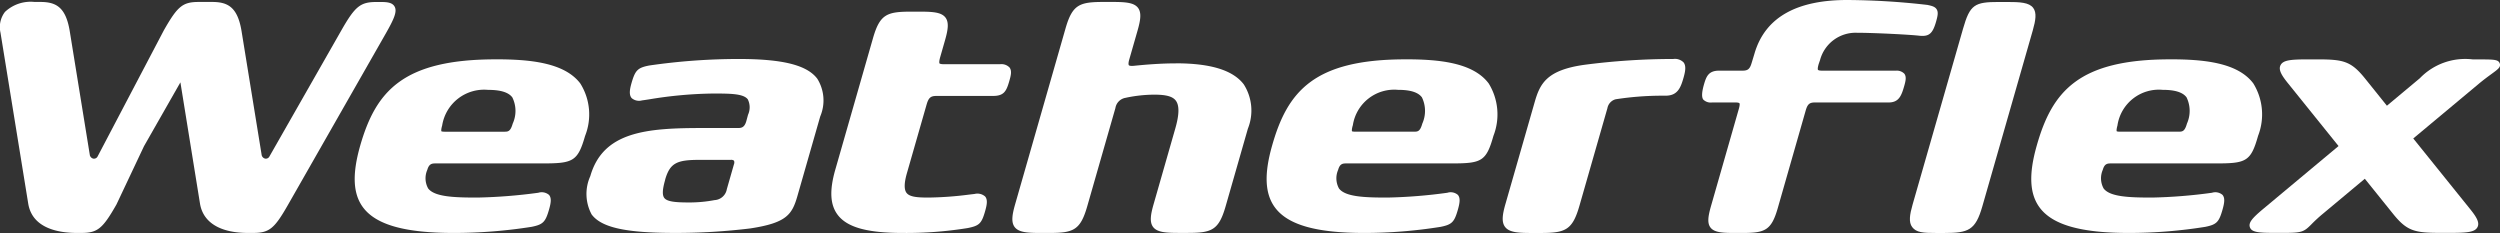
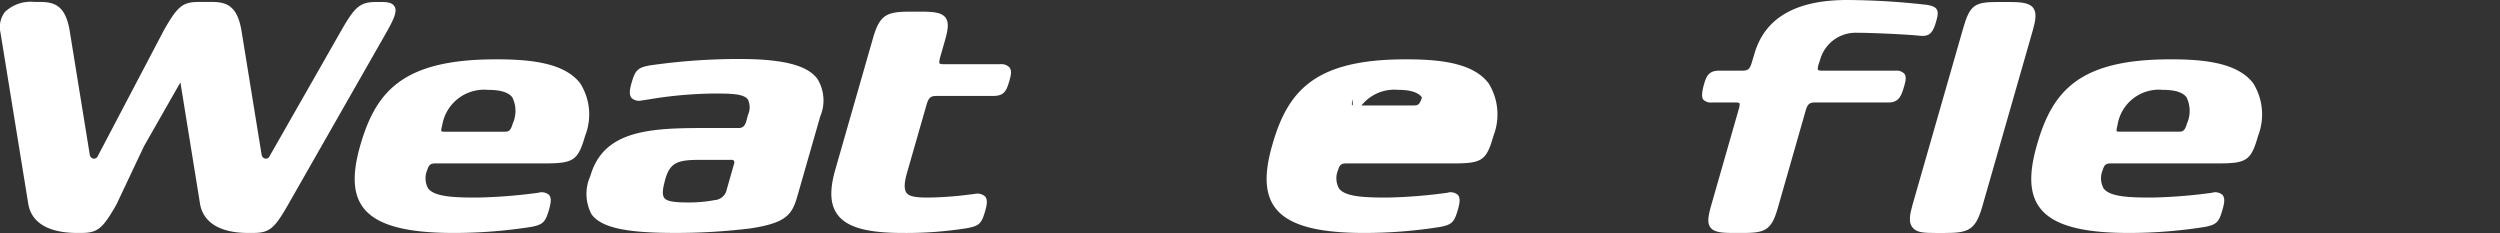
<svg xmlns="http://www.w3.org/2000/svg" width="185.013" height="17.241" viewBox="0 0 185.013 17.241">
  <rect x="0" y="0" width="185.013" height="17.241" fill="#333333" stroke="none" />
  <g id="logo_weatherflex" transform="translate(0)">
    <path id="패스_58373" data-name="패스 58373" d="M14.74.14c-1.219-.005-1.59.3-2.615,2.1l-4.9,9.33a.3.3,0,0,1-.315.165.343.343,0,0,1-.269-.306L5.164,2.315C4.865.472,4.108.123,2.9.14l-.337,0A2.772,2.772,0,0,0,.368.876a1.846,1.846,0,0,0-.33,1.546L2.088,15.058c.312,1.919,2.407,2.179,3.636,2.176H6c1.212,0,1.59-.3,2.619-2.108l2.038-4.313,2.694-4.723L14.8,15.058c.228,1.405,1.491,2.177,3.562,2.176h.346c1.217,0,1.591-.3,2.611-2.09L28.53,2.509c.633-1.11.88-1.667.669-2.033-.173-.3-.564-.329-.984-.334l-.336,0c-1.2,0-1.59.3-2.611,2.09l-5.326,9.337a.3.3,0,0,1-.316.165.343.343,0,0,1-.268-.306L17.879,2.315C17.58.472,16.823.123,15.614.14Zm.334.26Z" transform="translate(0 0.005)" fill="#fff" />
    <path id="패스_58374" data-name="패스 58374" d="M135.526,5.229h-5.457c-.238,0-.285-.052-.289-.058-.017-.022-.045-.107.048-.429l.1-.29a2.721,2.721,0,0,1,2.725-2.027c1.247,0,3.907.135,4.639.22.7.071.971-.158,1.219-1.023.118-.415.186-.7.057-.92s-.382-.269-.684-.337A54.106,54.106,0,0,0,131.945,0c-3.576,0-6.064,1.165-6.875,3.992l-.19.625c-.139.486-.281.612-.687.612h-1.73c-.772,0-.947.405-1.125,1.025-.117.412-.213.9-.05,1.114a.778.778,0,0,0,.656.215h1.731c.238,0,.285.052.289.058.017.022.045.107-.048.429l-2.066,7.214c-.2.712-.281,1.219-.031,1.55.285.378.905.406,1.82.406h.536c1.673,0,2.149-.18,2.623-1.83l2.065-7.215c.139-.486.281-.612.687-.612h5.457c.75,0,.944-.492,1.147-1.2.112-.388.183-.7.015-.926a.772.772,0,0,0-.644-.224" transform="translate(4.763)" fill="#fff" />
    <path id="패스_58375" data-name="패스 58375" d="M35.695,4.226c-6.858,0-8.872,2.347-10.034,6.4-.6,2.111-.534,3.562.224,4.569.966,1.281,3.1,1.879,6.714,1.879a37.037,37.037,0,0,0,5.747-.453c.845-.169,1.027-.349,1.295-1.282.143-.5.192-.856-.005-1.083a.84.84,0,0,0-.791-.157,39,39,0,0,1-4.507.356c-1.715,0-3.173-.051-3.645-.677a1.544,1.544,0,0,1-.063-1.371c.128-.446.333-.479.608-.479h7.881c2.277,0,2.641-.126,3.188-2.035a4.307,4.307,0,0,0-.353-3.881c-1.193-1.576-3.833-1.788-6.258-1.788M31.731,9.118a3.143,3.143,0,0,1,3.4-2.633c.923,0,1.509.181,1.791.555a2.26,2.26,0,0,1,.03,1.941c-.173.6-.349.6-.642.6H31.926c-.2,0-.244-.027-.249-.03s-.048-.078.054-.431" transform="translate(0.992 0.166)" fill="#fff" />
    <path id="패스_58376" data-name="패스 58376" d="M53.021,4.2a46.368,46.368,0,0,0-6.621.483c-.847.167-1.028.347-1.3,1.28-.145.507-.2.894.007,1.133a.832.832,0,0,0,.767.168c.111-.012.294-.042.533-.078a30.773,30.773,0,0,1,4.7-.429c1.267,0,2.269,0,2.593.431a1.326,1.326,0,0,1,.018,1.138L53.59,8.8c-.135.471-.359.509-.616.509H50.32c-4.11,0-7.329.262-8.275,3.56a3.2,3.2,0,0,0,.1,2.839c.731.97,2.523,1.365,6.19,1.365a45.214,45.214,0,0,0,5.544-.333c2.667-.406,3.094-1.008,3.49-2.389l1.689-5.893a3.032,3.032,0,0,0-.214-2.795C58.083,4.651,56.286,4.2,53.021,4.2m-5.438,8.93c.365-1.273.91-1.465,2.6-1.465h2.259a.327.327,0,0,1,.238.063.375.375,0,0,1-.008.277l-.523,1.825a.976.976,0,0,1-.911.814,9.931,9.931,0,0,1-1.919.174c-.957,0-1.593-.056-1.8-.336-.16-.212-.139-.629.069-1.352" transform="translate(1.641 0.165)" fill="#fff" />
    <path id="패스_58377" data-name="패스 58377" d="M71.688,4.718H67.511c-.257,0-.306-.055-.311-.062s-.05-.1.053-.459l.36-1.258c.22-.767.3-1.314.033-1.671-.308-.408-.977-.439-1.962-.439h-.579c-1.8,0-2.318.194-2.828,1.974L59.49,12.524c-.441,1.535-.385,2.6.177,3.342.7.927,2.187,1.341,4.825,1.341a28.47,28.47,0,0,0,4.8-.363c.856-.171,1.025-.335,1.287-1.252.143-.5.193-.851,0-1.084a.865.865,0,0,0-.778-.188l-.417.049a25.461,25.461,0,0,1-3.022.219c-.846,0-1.379-.057-1.6-.348-.189-.252-.18-.73.029-1.459l1.45-5.055c.15-.524.3-.659.738-.659h4.177c.811,0,.993-.337,1.213-1.106.121-.419.2-.758.015-1a.836.836,0,0,0-.7-.242" transform="translate(2.326 0.033)" fill="#fff" />
-     <path id="패스_58378" data-name="패스 58378" d="M84.177,4.685c-1.11,0-2.2.089-3.109.181-.219.021-.333-.011-.36-.045-.011-.014-.063-.1.029-.419l.618-2.153c.219-.768.3-1.314.033-1.671-.308-.408-.978-.439-1.964-.439h-.578c-1.8,0-2.318.194-2.828,1.973L72.289,15.124c-.219.768-.3,1.315-.033,1.672.308.408.977.439,1.963.439H74.8c1.8,0,2.318-.194,2.829-1.975l2.084-7.268a.913.913,0,0,1,.744-.756A10.248,10.248,0,0,1,82.591,7c.883,0,1.359.132,1.592.442.27.358.258,1.03-.036,2.055l-1.611,5.623c-.22.768-.3,1.315-.034,1.672.308.408.977.439,1.963.439h.578c1.8,0,2.318-.194,2.829-1.975l1.646-5.742a3.6,3.6,0,0,0-.306-3.276c-.8-1.048-2.443-1.557-5.035-1.557" transform="translate(2.833 0.005)" fill="#fff" />
-     <path id="패스_58379" data-name="패스 58379" d="M100.468,4.226c-6.748,0-8.731,2.347-9.874,6.4-.6,2.111-.526,3.563.221,4.569.95,1.281,3.049,1.879,6.606,1.879a35.861,35.861,0,0,0,5.655-.453c.831-.169,1.01-.349,1.274-1.282.141-.5.19-.856-.005-1.083a.815.815,0,0,0-.777-.157,37.764,37.764,0,0,1-4.436.356c-1.688,0-3.122-.051-3.586-.677a1.562,1.562,0,0,1-.062-1.371c.125-.446.326-.479.6-.479h7.756c2.24,0,2.6-.126,3.136-2.035a4.368,4.368,0,0,0-.347-3.881c-1.174-1.576-3.772-1.788-6.157-1.788m-3.9,4.892a3.1,3.1,0,0,1,3.351-2.633c.908,0,1.484.181,1.762.555a2.3,2.3,0,0,1,.03,1.941c-.17.6-.344.6-.633.6H96.76c-.2,0-.241-.027-.246-.03s-.047-.078.053-.431" transform="translate(3.544 0.166)" fill="#fff" />
+     <path id="패스_58379" data-name="패스 58379" d="M100.468,4.226c-6.748,0-8.731,2.347-9.874,6.4-.6,2.111-.526,3.563.221,4.569.95,1.281,3.049,1.879,6.606,1.879a35.861,35.861,0,0,0,5.655-.453c.831-.169,1.01-.349,1.274-1.282.141-.5.19-.856-.005-1.083a.815.815,0,0,0-.777-.157,37.764,37.764,0,0,1-4.436.356c-1.688,0-3.122-.051-3.586-.677a1.562,1.562,0,0,1-.062-1.371c.125-.446.326-.479.6-.479h7.756c2.24,0,2.6-.126,3.136-2.035a4.368,4.368,0,0,0-.347-3.881c-1.174-1.576-3.772-1.788-6.157-1.788m-3.9,4.892a3.1,3.1,0,0,1,3.351-2.633c.908,0,1.484.181,1.762.555c-.17.6-.344.6-.633.6H96.76c-.2,0-.241-.027-.246-.03s-.047-.078.053-.431" transform="translate(3.544 0.166)" fill="#fff" />
    <path id="패스_58380" data-name="패스 58380" d="M154.915,4.226c-6.748,0-8.731,2.347-9.874,6.4-.6,2.111-.526,3.563.221,4.569.95,1.281,3.049,1.879,6.606,1.879a35.861,35.861,0,0,0,5.655-.453c.831-.169,1.01-.349,1.274-1.282.141-.5.19-.856-.005-1.083a.815.815,0,0,0-.777-.157,37.765,37.765,0,0,1-4.436.356c-1.688,0-3.122-.051-3.586-.677a1.562,1.562,0,0,1-.062-1.371c.125-.446.326-.479.6-.479h7.756c2.24,0,2.6-.126,3.136-2.035a4.368,4.368,0,0,0-.347-3.881c-1.174-1.576-3.772-1.788-6.157-1.788m-3.9,4.892a3.1,3.1,0,0,1,3.351-2.633c.908,0,1.484.181,1.762.555a2.3,2.3,0,0,1,.03,1.941c-.17.6-.344.6-.633.6h-4.316c-.2,0-.241-.027-.246-.03s-.047-.078.053-.431" transform="translate(5.684 0.166)" fill="#fff" />
-     <path id="패스_58381" data-name="패스 58381" d="M119.64,4.2a50.933,50.933,0,0,0-6.6.432c-2.785.392-3.279,1.392-3.671,2.759l-2.157,7.52c-.227.788-.311,1.349-.035,1.716.316.419,1,.45,2.016.45h.592c1.852,0,2.379-.2,2.9-2.026l2.068-7.214a.84.84,0,0,1,.606-.655,22.676,22.676,0,0,1,3.377-.266h.323c.877,0,1.11-.573,1.324-1.32.143-.5.2-.884.009-1.138a.894.894,0,0,0-.753-.26" transform="translate(4.205 0.165)" fill="#fff" />
    <path id="패스_58382" data-name="패스 58382" d="M143.162.14h-.578c-1.8,0-2.141.194-2.651,1.973L136.2,15.125c-.22.768-.3,1.315-.034,1.672.308.408.8.439,1.788.439h.578c1.8,0,2.318-.194,2.829-1.975l3.73-13.011c.22-.767.3-1.314.034-1.671-.308-.408-.978-.439-1.964-.439" transform="translate(5.344 0.006)" fill="#fff" />
-     <path id="패스_58383" data-name="패스 58383" d="M178.7,4.532c-.092-.284-.405-.3-1.382-.3h-.6a4.665,4.665,0,0,0-3.931,1.392l-2.437,2.034-1.606-2c-1.046-1.3-1.606-1.43-3.546-1.43h-.632c-1.31,0-1.9.042-2.093.439-.16.335.079.738.548,1.32l3.749,4.655-5.55,4.631c-.8.669-1.138,1.028-1.009,1.381.136.376.653.414,1.887.414h.6c1.38,0,1.506-.074,2.076-.645a10.918,10.918,0,0,1,.811-.747l3.13-2.613,2.074,2.576c1.043,1.3,1.6,1.429,3.545,1.429h.632c1.31,0,1.9-.042,2.093-.438.16-.336-.079-.738-.548-1.32L172.3,10.081l4.856-4.052c.361-.3.68-.533.926-.713.487-.354.71-.515.623-.784" transform="translate(6.294 0.166)" fill="#fff" />
  </g>
</svg>